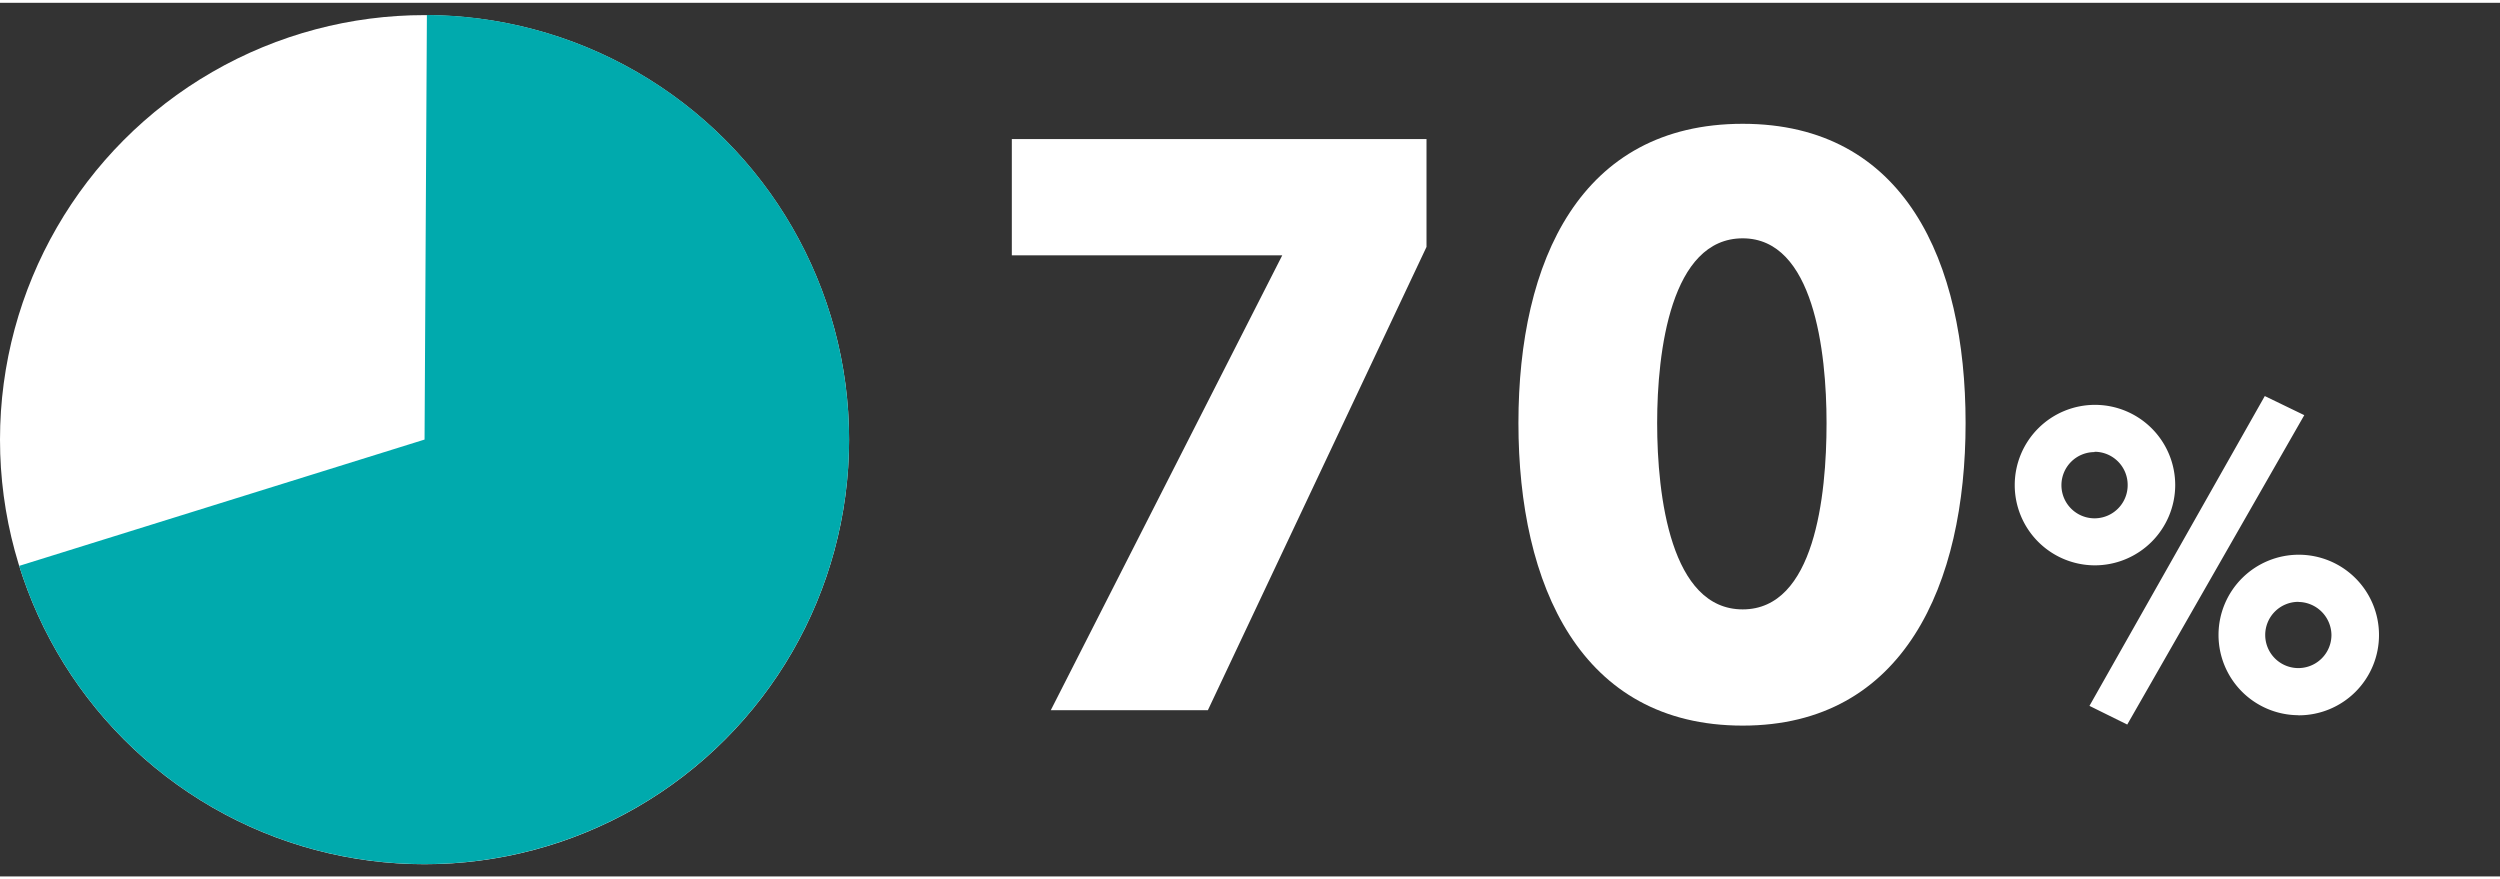
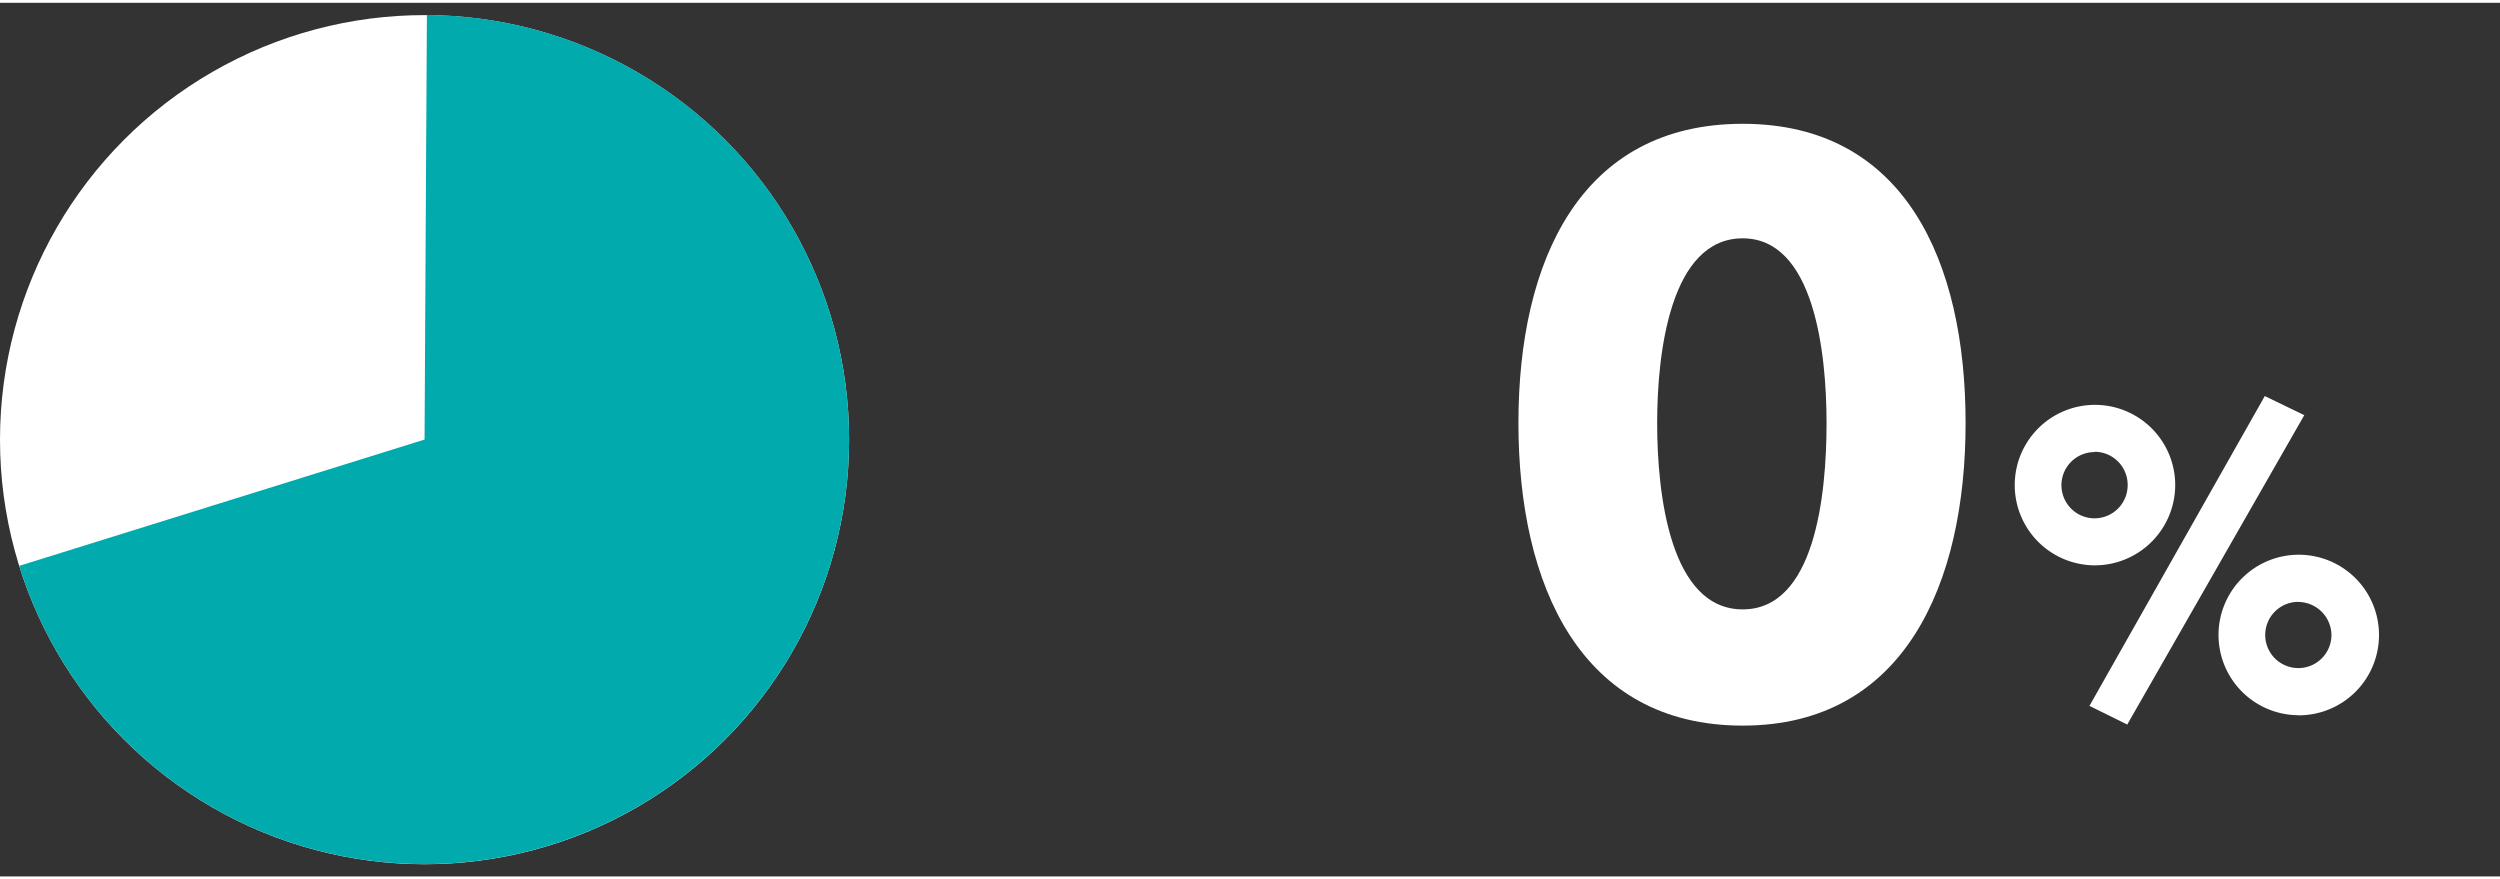
<svg xmlns="http://www.w3.org/2000/svg" width="236" height="83" viewBox="0 0 235.54 82.31">
  <rect x="0" y="0" width="235.54" height="82.31" fill="#333333" stroke="none" />
  <defs>
    <style>.a{fill:#fff;}.b{fill:#00aaad;}.c{isolation:isolate;}</style>
  </defs>
  <circle class="a" cx="40" cy="41.16" r="40" />
  <path class="b" d="M40,41.15l.22-40A40,40,0,1,1,1.81,53.05Z" />
  <g class="c">
    <g class="c">
-       <path class="a" d="M113.8,66.65H99l21.81-42.86H95.33V12.84H134.4V23Z" />
      <path class="a" d="M164.19,68.1c-15.28,0-21.13-13.23-21.13-28.51s5.85-28.19,21.13-28.19,21,13,21,28.19S179.39,68.1,164.19,68.1Zm0-45.91c-6.77,0-8.06,10.64-8.06,17.4,0,6.92,1.29,17.56,8.06,17.56s7.9-10.64,7.9-17.56C172.09,32.83,170.88,22.19,164.19,22.19Z" />
      <path class="a" d="M197.34,53a7.56,7.56,0,1,1,7.6-7.55A7.58,7.58,0,0,1,197.34,53Zm0-10.67a3.12,3.12,0,0,0-3.12,3.12,3.12,3.12,0,0,0,6.24,0A3.12,3.12,0,0,0,197.34,42.3ZM200.42,68l-3.56-1.76,16.52-29.19,3.72,1.8Zm16.12-.88a7.56,7.56,0,1,1,7.6-7.56A7.56,7.56,0,0,1,216.54,67.13Zm0-10.68a3.12,3.12,0,0,0-3.12,3.12,3.12,3.12,0,0,0,6.24,0A3.15,3.15,0,0,0,216.54,56.45Z" />
    </g>
  </g>
</svg>